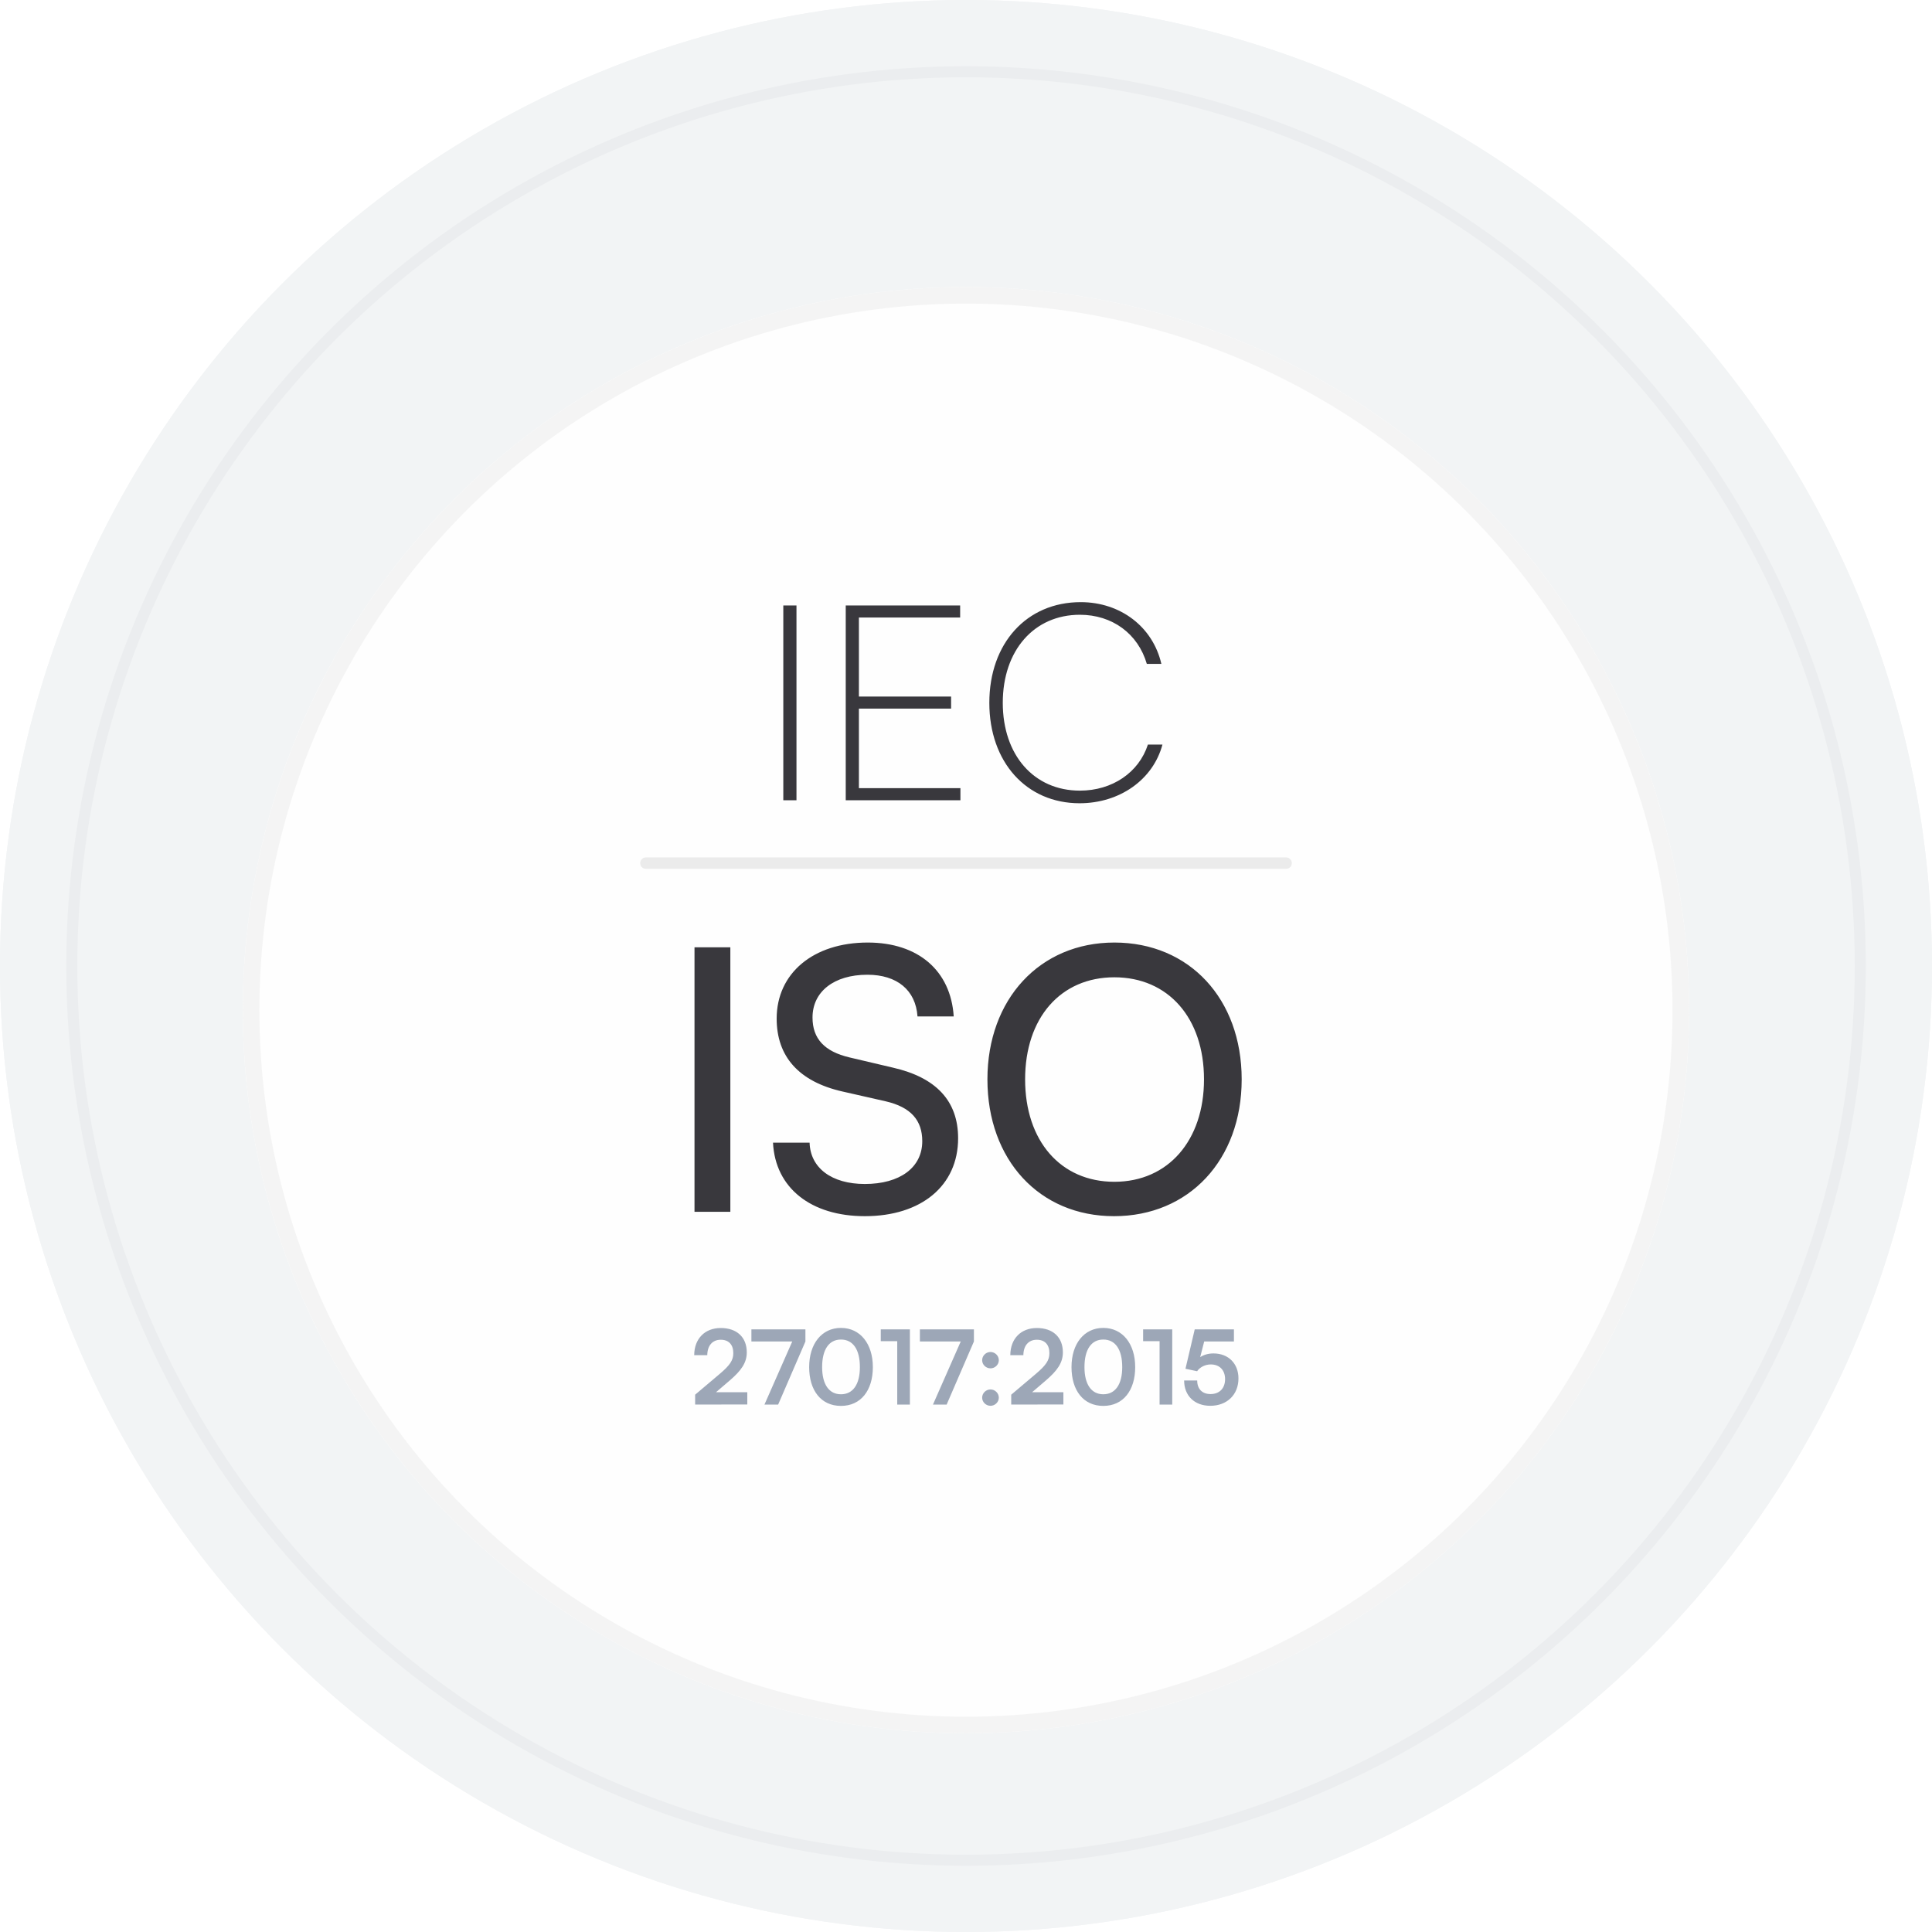
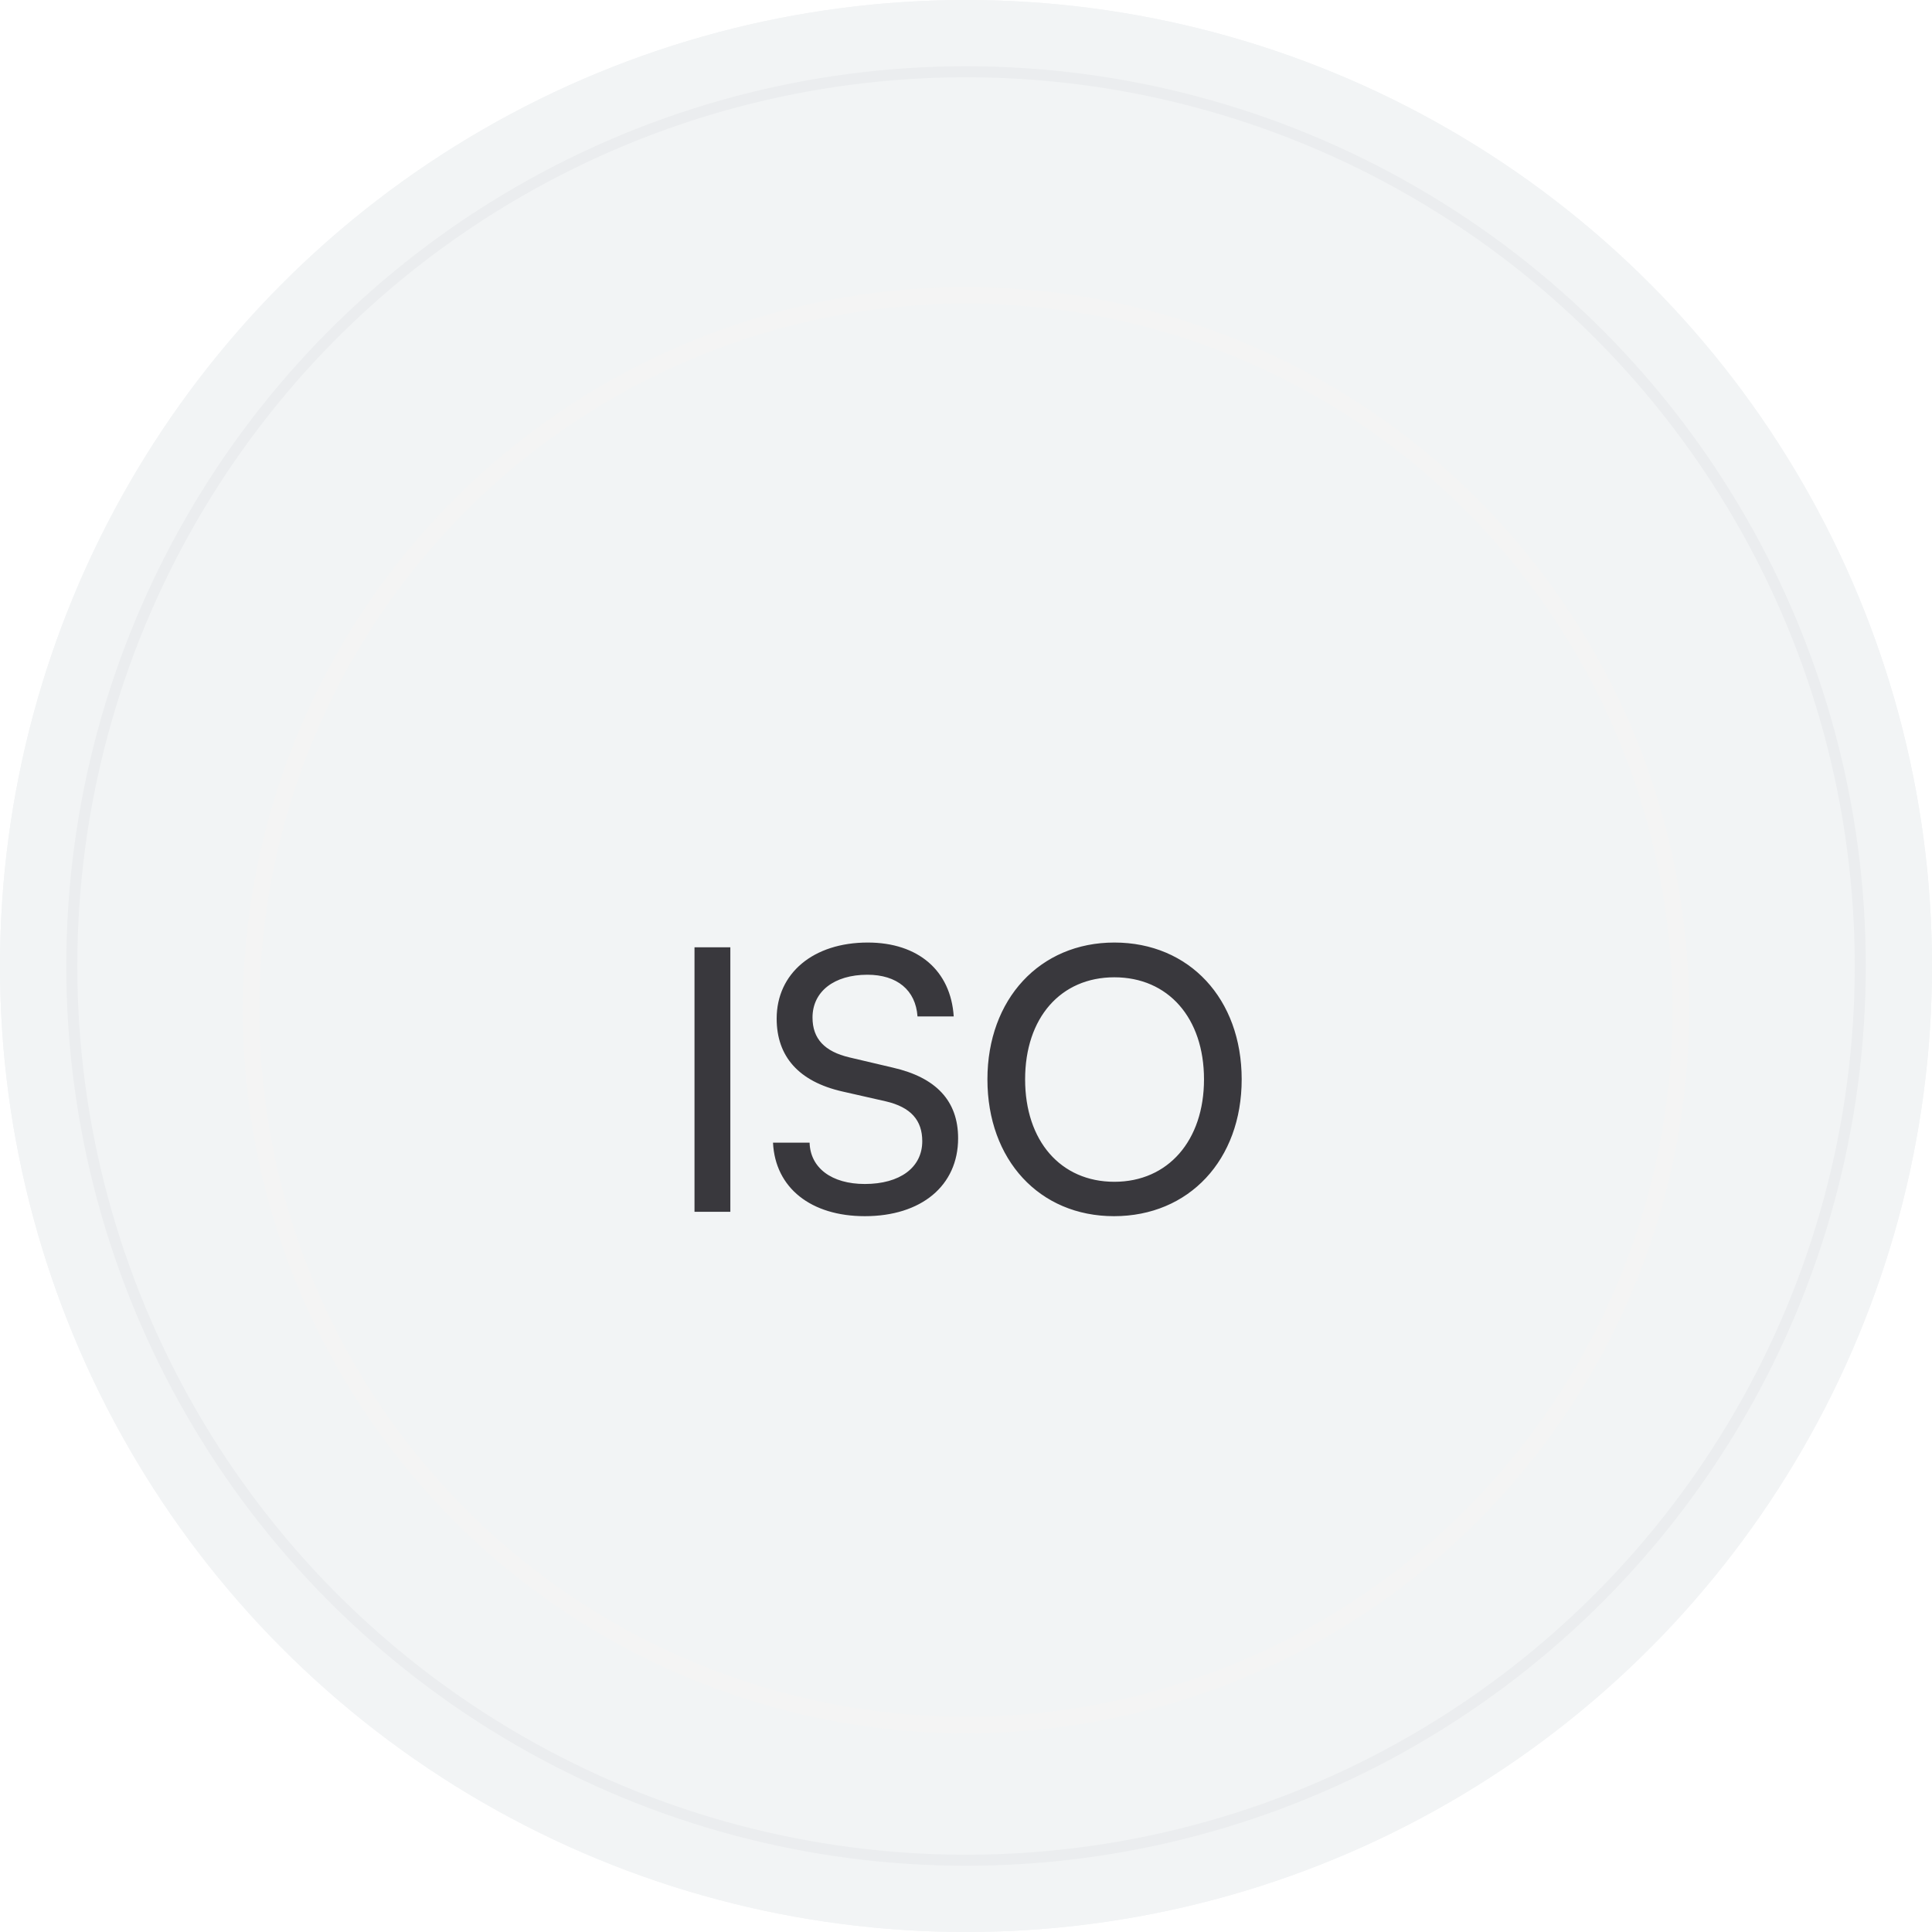
<svg xmlns="http://www.w3.org/2000/svg" width="169" height="169" viewBox="0 0 169 169" fill="none">
  <circle cx="84.5" cy="84.5" r="84.5" fill="#F2F4F5" />
  <circle cx="84.5" cy="84.5" r="84.5" fill="#F2F4F5" />
  <g filter="url(#filter0_i_116_730)">
    <circle cx="84.503" cy="84.5" r="78.706" fill="#F2F4F5" />
  </g>
  <circle cx="84.503" cy="84.5" r="78.223" stroke="#EBEDEF" stroke-width="0.966" />
  <g filter="url(#filter1_d_116_730)">
-     <circle cx="84.496" cy="84.5" r="63.254" fill="#FEFEFE" />
    <circle cx="84.496" cy="84.5" r="62.53" stroke="#F4F4F4" stroke-width="1.449" />
  </g>
-   <path d="M69.671 52.96V70H68.519V52.96H69.671ZM84.012 70H73.98V52.96H83.988V54.016H75.132V60.928H83.196V61.984H75.132V68.944H84.012V70ZM94.437 70.264C89.781 70.264 86.541 66.664 86.541 61.48C86.541 56.272 89.805 52.672 94.533 52.672C98.013 52.672 100.845 54.832 101.589 58.072H100.317C99.549 55.432 97.293 53.776 94.461 53.776C90.453 53.776 87.717 56.896 87.717 61.48C87.717 66.064 90.453 69.16 94.461 69.16C97.293 69.16 99.621 67.576 100.413 65.128H101.685C100.869 68.2 97.941 70.264 94.437 70.264Z" fill="#39383D" />
  <path d="M63.886 82.864V106H60.751V82.864H63.886ZM67.938 89.104C67.938 85.136 71.138 82.448 75.906 82.448C80.322 82.448 83.17 84.912 83.426 88.912H80.258C80.098 86.608 78.466 85.264 75.874 85.264C72.962 85.264 71.074 86.736 71.074 89.008C71.074 90.864 72.13 91.984 74.306 92.496L78.114 93.392C81.89 94.256 83.81 96.304 83.81 99.568C83.81 103.728 80.578 106.384 75.65 106.384C70.946 106.384 67.81 103.92 67.618 99.952H70.818C70.882 102.16 72.738 103.568 75.65 103.568C78.722 103.568 80.674 102.128 80.674 99.824C80.674 98 79.682 96.848 77.474 96.336L73.666 95.472C69.89 94.608 67.938 92.432 67.938 89.104ZM108.615 94.416C108.615 101.456 104.007 106.384 97.447 106.384C90.918 106.384 86.374 101.456 86.374 94.416C86.374 87.408 90.951 82.448 97.478 82.448C104.039 82.448 108.615 87.376 108.615 94.416ZM105.319 94.416C105.319 89.04 102.183 85.488 97.478 85.488C92.775 85.488 89.671 89.04 89.671 94.416C89.671 99.792 92.775 103.376 97.478 103.376C102.183 103.376 105.319 99.76 105.319 94.416Z" fill="#39383D" />
-   <line x1="56.5" y1="75.5" x2="112.5" y2="75.5" stroke="#323234" stroke-opacity="0.09" stroke-linecap="round" />
  <g filter="url(#filter2_d_116_730)">
-     <path d="M65.369 118.991L60.806 119V118.136L62.957 116.318C63.848 115.562 64.145 115.13 64.145 114.5C64.145 113.753 63.74 113.33 63.047 113.33C62.327 113.33 61.877 113.834 61.868 114.68H60.725C60.734 113.24 61.652 112.304 63.047 112.304C64.451 112.304 65.324 113.105 65.324 114.437C65.324 115.355 64.82 116.048 63.821 116.903L62.633 117.92H65.369V118.991ZM65.728 112.421H70.453V113.483L68.068 119H66.871L69.301 113.483H65.728V112.421ZM70.781 115.724C70.781 113.681 71.879 112.295 73.562 112.295C75.245 112.295 76.352 113.681 76.352 115.724C76.352 117.758 75.308 119.117 73.562 119.117C71.816 119.117 70.781 117.758 70.781 115.724ZM71.915 115.724C71.915 117.245 72.527 118.1 73.562 118.1C74.606 118.1 75.218 117.245 75.218 115.724C75.218 114.167 74.606 113.312 73.562 113.312C72.527 113.312 71.915 114.167 71.915 115.724ZM78.485 113.456H77.045V112.421H79.592V119H78.485V113.456ZM80.467 112.421H85.192V113.483L82.807 119H81.61L84.04 113.483H80.467V112.421ZM86.642 115.832C86.246 115.832 85.913 115.508 85.913 115.121C85.913 114.725 86.246 114.401 86.642 114.401C87.038 114.401 87.371 114.725 87.371 115.121C87.371 115.508 87.038 115.832 86.642 115.832ZM86.642 119.108C86.246 119.108 85.913 118.784 85.913 118.397C85.913 118.001 86.246 117.677 86.642 117.677C87.038 117.677 87.371 118.001 87.371 118.397C87.371 118.784 87.038 119.108 86.642 119.108ZM93.019 118.991L88.456 119V118.136L90.607 116.318C91.498 115.562 91.795 115.13 91.795 114.5C91.795 113.753 91.39 113.33 90.697 113.33C89.977 113.33 89.527 113.834 89.518 114.68H88.375C88.384 113.24 89.302 112.304 90.697 112.304C92.101 112.304 92.974 113.105 92.974 114.437C92.974 115.355 92.47 116.048 91.471 116.903L90.283 117.92H93.019V118.991ZM93.729 115.724C93.729 113.681 94.827 112.295 96.51 112.295C98.193 112.295 99.3 113.681 99.3 115.724C99.3 117.758 98.256 119.117 96.51 119.117C94.764 119.117 93.729 117.758 93.729 115.724ZM94.863 115.724C94.863 117.245 95.475 118.1 96.51 118.1C97.554 118.1 98.166 117.245 98.166 115.724C98.166 114.167 97.554 113.312 96.51 113.312C95.475 113.312 94.863 114.167 94.863 115.724ZM101.434 113.456H99.993V112.421H102.541V119H101.434V113.456ZM105.867 119.108C104.49 119.108 103.581 118.226 103.581 116.894H104.724C104.724 117.641 105.165 118.082 105.894 118.082C106.668 118.082 107.163 117.578 107.163 116.777C107.163 116.012 106.704 115.49 105.912 115.49C105.408 115.49 104.949 115.742 104.715 116.084L103.698 115.868L104.508 112.421H107.937V113.483H105.336L104.985 114.851C105.3 114.644 105.696 114.527 106.146 114.527C107.46 114.527 108.333 115.418 108.333 116.714C108.333 118.136 107.334 119.108 105.867 119.108Z" fill="#9DA7B7" />
-   </g>
+     </g>
  <defs>
    <filter id="filter0_i_116_730" x="5.797" y="5.794" width="157.414" height="161.274" filterUnits="userSpaceOnUse" color-interpolation-filters="sRGB">
      <feFlood flood-opacity="0" result="BackgroundImageFix" />
      <feBlend mode="normal" in="SourceGraphic" in2="BackgroundImageFix" result="shape" />
      <feColorMatrix in="SourceAlpha" type="matrix" values="0 0 0 0 0 0 0 0 0 0 0 0 0 0 0 0 0 0 127 0" result="hardAlpha" />
      <feMorphology radius="1.931" operator="erode" in="SourceAlpha" result="effect1_innerShadow_116_730" />
      <feOffset dy="3.863" />
      <feGaussianBlur stdDeviation="2.414" />
      <feComposite in2="hardAlpha" operator="arithmetic" k2="-1" k3="1" />
      <feColorMatrix type="matrix" values="0 0 0 0 0.81 0 0 0 0 0.81 0 0 0 0 0.81 0 0 0 0.25 0" />
      <feBlend mode="normal" in2="shape" result="effect1_innerShadow_116_730" />
    </filter>
    <filter id="filter1_d_116_730" x="14.482" y="18.349" width="140.028" height="140.029" filterUnits="userSpaceOnUse" color-interpolation-filters="sRGB">
      <feFlood flood-opacity="0" result="BackgroundImageFix" />
      <feColorMatrix in="SourceAlpha" type="matrix" values="0 0 0 0 0 0 0 0 0 0 0 0 0 0 0 0 0 0 127 0" result="hardAlpha" />
      <feMorphology radius="2.897" operator="dilate" in="SourceAlpha" result="effect1_dropShadow_116_730" />
      <feOffset dy="3.863" />
      <feGaussianBlur stdDeviation="1.931" />
      <feComposite in2="hardAlpha" operator="out" />
      <feColorMatrix type="matrix" values="0 0 0 0 0 0 0 0 0 0 0 0 0 0 0 0 0 0 0.03 0" />
      <feBlend mode="normal" in2="BackgroundImageFix" result="effect1_dropShadow_116_730" />
      <feBlend mode="normal" in="SourceGraphic" in2="effect1_dropShadow_116_730" result="shape" />
    </filter>
    <filter id="filter2_d_116_730" x="56.864" y="112.295" width="55.335" height="14.548" filterUnits="userSpaceOnUse" color-interpolation-filters="sRGB">
      <feFlood flood-opacity="0" result="BackgroundImageFix" />
      <feColorMatrix in="SourceAlpha" type="matrix" values="0 0 0 0 0 0 0 0 0 0 0 0 0 0 0 0 0 0 127 0" result="hardAlpha" />
      <feOffset dy="3.863" />
      <feGaussianBlur stdDeviation="1.931" />
      <feComposite in2="hardAlpha" operator="out" />
      <feColorMatrix type="matrix" values="0 0 0 0 0 0 0 0 0 0 0 0 0 0 0 0 0 0 0.03 0" />
      <feBlend mode="normal" in2="BackgroundImageFix" result="effect1_dropShadow_116_730" />
      <feBlend mode="normal" in="SourceGraphic" in2="effect1_dropShadow_116_730" result="shape" />
    </filter>
  </defs>
</svg>